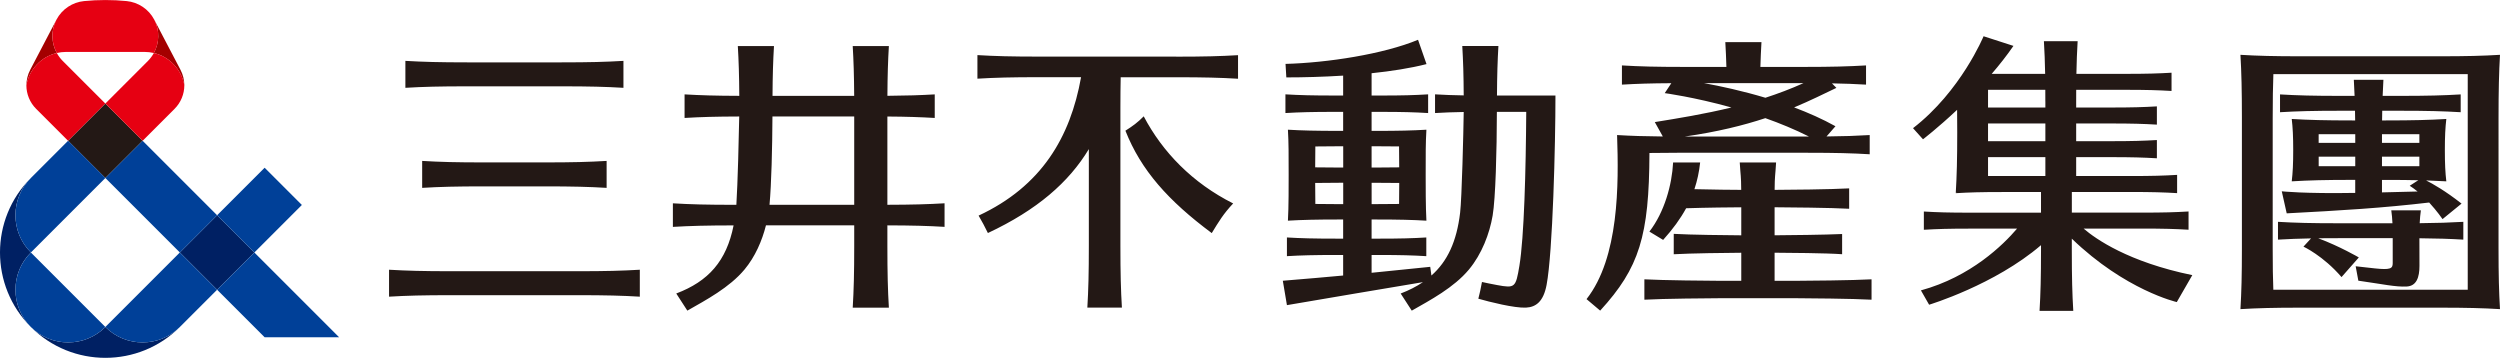
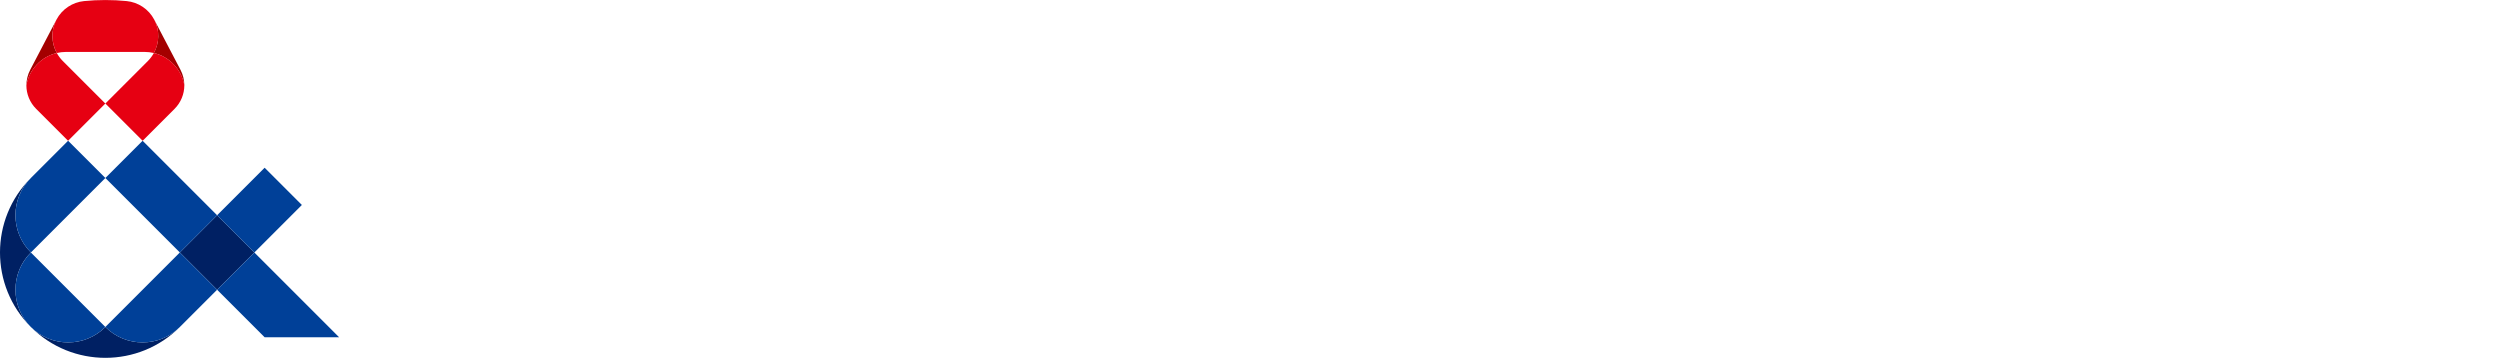
<svg xmlns="http://www.w3.org/2000/svg" id="_イヤー_2" viewBox="0 0 784.87 112.35">
  <g id="_ゴ">
    <g>
      <g>
-         <rect x="24.8" y="35.92" width="16.54" height="16.54" transform="translate(-21.56 36.33) rotate(-45)" fill="#231815" />
        <path d="M8.29,26.77c0-1.64,.38-3.3,1.2-4.86L17.71,6.2c-1.78,3.4-1.6,7.31,.13,10.44-4.88,1.16-8.67,5.14-9.55,10.13Zm49.57,0c0-1.64-.38-3.3-1.2-4.86l-8.23-15.71c1.78,3.4,1.6,7.31-.13,10.44,4.88,1.16,8.67,5.14,9.55,10.13Z" fill="#a40000" />
        <path d="M33.07,32.5l-11.7,11.7-10.02-10.02c-1.98-1.98-3.07-4.66-3.07-7.41,.87-4.99,4.66-8.97,9.55-10.13,.49,.9,1.11,1.73,1.84,2.47l13.39,13.39Zm15.24-15.86c-.49,.89-1.11,1.73-1.84,2.47l-13.39,13.39,11.7,11.7,10.02-10.02c1.98-1.98,3.07-4.66,3.07-7.41-.87-4.99-4.67-8.97-9.55-10.13Zm.13-10.44c-1.79-3.41-5.11-5.5-8.67-5.86-2.2-.22-4.43-.33-6.69-.33s-4.49,.11-6.69,.33c-3.57,.36-6.89,2.45-8.68,5.86-1.78,3.4-1.6,7.31,.13,10.44,.94-.22,1.93-.34,2.94-.34h24.59c1.01,0,2,.12,2.94,.34,1.73-3.13,1.91-7.04,.13-10.44Z" fill="#e60012" />
        <path d="M79.85,79.27l-11.69,11.69-11.69-11.69,11.69-11.69,11.69,11.69Zm-46.77,23.39h0c-6.46,6.46-16.93,6.46-23.38,0h0c12.92,12.91,33.86,12.91,46.77,0h0c-6.46,6.46-16.93,6.46-23.39,0ZM9.69,55.88h0c-12.92,12.92-12.92,33.86,0,46.77h0c-6.46-6.46-6.45-16.93,0-23.39h0c-6.46-6.46-6.46-16.93,0-23.39Z" fill="#002063" />
        <path d="M79.85,79.27l-11.69-11.69,14.92-14.92,11.69,11.69-14.92,14.92ZM44.77,44.19l-11.69,11.69,23.39,23.39,11.69-11.69-23.39-23.39Zm61.7,61.7l-26.62-26.62-11.69,11.69,14.92,14.92h23.39Zm-96.78-3.23c6.46,6.46,16.93,6.46,23.39,0h0l-23.39-23.39h0c-6.46,6.46-6.46,16.93,0,23.39Zm46.77-23.39l-23.39,23.39c6.46,6.46,16.93,6.46,23.39,0h0l11.69-11.69-11.69-11.7ZM21.38,44.19l-11.69,11.69h0c-6.46,6.46-6.46,16.93,0,23.39l23.39-23.39-11.7-11.69Z" fill="#004098" />
      </g>
-       <path d="M672.57,71.76c6.71,0,10.26,.11,14.52,.36v-5.73c-4.26,.25-7.81,.36-14.52,.36h-22.12v-6.48h18.53c6.71,0,10.26,.11,14.52,.36v-5.73c-4.26,.25-7.81,.36-14.52,.36h-17.17v-5.93h10.82c6.71,0,10.26,.11,14.52,.36v-5.73c-4.26,.25-7.81,.36-14.52,.36h-10.82v-5.56h10.82c6.71,0,10.26,.11,14.52,.36v-5.73c-4.26,.25-7.81,.36-14.52,.36h-10.82v-1.88c0-1.31,0-2.52,.01-3.68h15.41c6.71,0,10.26,.11,14.52,.36v-5.73c-4.26,.25-7.81,.36-14.52,.36h-15.35c.07-3.85,.2-7.02,.39-10.26h-10.59c.19,3.24,.32,6.41,.39,10.26h-16.78c2.39-2.77,4.72-5.73,6.83-8.78l-9.38-3.03s-7.13,17.28-22.15,28.86l3.13,3.49s4.67-3.57,10.71-9.25c.03,2.12,.04,4.44,.04,7.12,0,8.46-.14,13.58-.46,18.95l.34-.09-.34,.19c4.26-.25,7.81-.36,14.52-.36h12.24v6.48h-22.26c-6.71,0-10.26-.11-14.52-.36v5.73c4.26-.25,7.81-.36,14.52-.36h14.74c-4.35,5.1-14.48,15.09-30.18,19.39l2.57,4.5s20.6-6.22,35.13-18.7v1.68c0,8.46-.14,13.58-.46,18.95h10.59c-.32-5.37-.46-10.49-.46-18.95v-3.72c16.8,16.21,32.96,19.91,32.96,19.91l4.87-8.46c-20.09-4.13-30.35-11.37-34.12-14.61h18.41Zm-30.43-27.44h-18v-5.56h18v5.56Zm0-12.45v1.88h-18v-5.56h17.98c0,1.16,.01,2.37,.01,3.68Zm-18,23.39v-5.93h18v5.93h-18Zm-345.55-18.68c6.08,.04,10.41,.19,14.87,.45v-7.4c-4.46,.26-8.78,.4-14.86,.45,.04-6.49,.18-10.97,.46-15.62h-11.35c.27,4.65,.42,9.14,.46,15.64h-25.64c.04-6.5,.18-10.99,.46-15.64h-11.35c.27,4.65,.42,9.14,.46,15.63-7.35-.02-12.17-.17-17.18-.46v7.4c5-.3,9.82-.44,17.16-.46-.11,6.42-.48,21.09-.9,27.73h-.51c-8.67,0-13.91-.14-19.42-.47v7.4c5.42-.32,10.62-.46,19.06-.47-2.23,11.21-7.9,17.55-18,21.38l3.48,5.38c5.86-3.34,13.22-7.24,17.94-12.9,3.35-4.01,5.52-9.05,6.74-13.87h27.71v6.41c0,8.67-.14,13.91-.47,19.42h11.35c-.33-5.5-.47-10.75-.47-19.42v-6.41c7.78,.02,12.77,.16,17.95,.47v-7.4c-5.18,.31-10.17,.45-17.95,.47v-27.72Zm-37,27.72c.6-6.54,.87-17.89,.92-27.73h25.67v27.73h-26.59ZM146.69,27.1c-8.67,0-13.91,.14-19.42,.47v-8.46c5.5,.32,10.75,.47,19.42,.47h29.62c8.67,0,13.91-.14,19.42-.47v8.46c-5.5-.33-10.75-.47-19.42-.47h-29.62Zm34.76,58.05c8.67,0,13.91-.14,19.42-.47v8.46c-5.5-.33-10.75-.47-19.42-.47h-39.89c-8.67,0-13.91,.14-19.42,.47v-8.46c5.5,.32,10.75,.47,19.42,.47h39.89Zm205.7-21.28c-3.1,3.3-4.48,5.65-6.72,9.31-13.67-10.17-22.21-19.74-27.11-32.15,2.31-1.46,3.81-2.55,5.75-4.51,5.92,11.25,15.3,20.92,28.08,27.35Zm-17.89-46.08c8.67,0,13.91-.14,19.42-.47v7.4c-5.5-.33-10.75-.47-19.42-.47h-17.42c-.06,2.77-.09,5.86-.09,9.61v43.29c0,8.67,.14,13.91,.47,19.42h-10.85c.33-5.5,.47-10.75,.47-19.42v-30.34c-6.27,10.41-16.21,19.08-31.69,26.35-.97-2.03-1.81-3.54-2.92-5.47,19.73-9.2,28.8-24.57,32.17-43.46h-13.12c-8.67,0-13.91,.14-19.42,.47v-7.4c5.5,.33,10.75,.47,19.42,.47h42.98Zm101.17-3.34h-11.35c.27,4.61,.42,9.08,.45,15.5-3.44-.05-6.15-.16-9-.33v5.87c2.84-.17,5.56-.27,9-.33-.08,6.15-.59,27.12-1.13,31.64-1.07,9.03-3.98,15.26-9.01,19.7l-.37-2.73c-7.37,.75-13.04,1.33-18.41,1.87v-5.59h2.3c6.88,0,10.51,.11,14.88,.37v-5.87c-4.37,.26-8,.37-14.88,.37h-2.3v-6.01h1.52c6.88,0,11.32,.11,15.69,.37h0c-.24-4.13-.23-11.58-.23-14.28,0-6.51-.02-10.14,.23-14.28-4.37,.26-8.81,.37-15.69,.37h-1.52v-5.97h2.87c6.88,0,10.51,.11,14.88,.37v-5.87c-4.37,.26-8,.37-14.88,.37h-2.87v-7c6.19-.65,12.16-1.57,17.24-2.87l-2.66-7.63c-10.87,4.51-28.47,7.22-41.6,7.57l.25,4.24c5.46,0,11.62-.17,17.84-.56v6.25h-2.71c-6.88,0-11.04-.11-15.41-.37v5.87c4.37-.26,8.53-.37,15.41-.37h2.71v5.97h-1.37c-6.88,0-11.6-.11-15.97-.37,.24,4.13,.23,7.77,.23,14.28,0,2.7,.02,10.14-.23,14.28h0c4.37-.26,9.09-.37,15.97-.37h1.37v6.01h-2.24c-6.88,0-11.04-.11-15.41-.37v5.87c4.37-.26,8.53-.37,15.41-.37h2.24v6.45c-5.39,.5-11.26,1.01-18.94,1.64l1.29,7.66c17.3-3,26.15-4.4,42.7-7.22-2.05,1.38-4.36,2.57-6.99,3.57l3.48,5.38c5.86-3.34,13.22-7.24,17.94-12.9,4.06-4.87,6.48-11.28,7.45-16.94,.92-5.38,1.31-20.41,1.33-32.56h9.22c-.12,18.36-.67,39.42-2.15,48.32-1.14,6.85-1.38,7.08-7.02,6.04-1.76-.32-3.51-.69-4.73-.96-.4,2.13-.68,3.53-1.14,5.25,3.46,1,11.34,2.98,14.95,2.8,3.17-.16,5.49-1.92,6.48-7.15,1.94-10.28,2.78-44.08,2.78-59.43h-18.36c.04-6.44,.18-10.91,.45-15.54Zm-39.81,49.64v-6.7h1.52c2.69,0,5.04,.02,7.15,.05,0,2.7-.02,5.12-.05,6.59-2.1,.04-4.44,.05-7.1,.05h-1.52Zm1.52-18.17c2.65,0,5,.02,7.09,.05,.03,1.76,.05,4.1,.05,6.57-2.11,.04-4.46,.06-7.15,.06h-1.52v-6.68h1.52Zm-10.44,0v6.68h-1.37c-2.75,0-5.21-.02-7.43-.06,0-2.47,.03-4.8,.05-6.56,2.2-.04,4.67-.06,7.37-.06h1.37Zm-1.37,18.17c-2.69,0-5.18-.02-7.38-.06-.03-1.47-.04-3.89-.05-6.59,2.22-.04,4.68-.06,7.43-.06h1.37v6.7h-1.37Zm-249.3-13.1c8.67,0,13.91-.14,19.42-.47v8.46c-5.5-.33-10.75-.47-19.42-.47h-19.07c-8.67,0-13.91,.14-19.42,.47v-8.46c5.5,.33,10.75,.47,19.42,.47h19.07Zm568.32-16.22c.02,.97,.04,1.97,.05,3.04h-.96c-8.46,0-13.58-.14-18.95-.46,.32,2.77,.46,5.42,.46,9.79s-.14,7.01-.46,9.79c5.37-.32,10.49-.46,18.95-.46h.98v4.09c-16.02,.28-23.06-.5-23.06-.5l1.55,6.92c17.5-.92,30.21-1.69,44.73-3.4,2.52,2.74,4.19,5.21,4.19,5.21l5.97-4.87c-5.07-3.99-9.09-6.25-11.13-7.28,2.22,.07,4.27,.17,6.35,.29-.32-2.77-.46-5.42-.46-9.79s.14-7.02,.46-9.79c-5.37,.32-10.49,.46-18.95,.46h-1.22c.01-1.07,.03-2.07,.05-3.04h5.68c8.46,0,13.58,.14,18.95,.46v-5.59c-5.37,.32-10.49,.46-18.95,.46h-5.55c.07-1.73,.14-3.38,.24-5.05h-9.29c.1,1.67,.18,3.32,.24,5.05h-4.46c-8.46,0-13.58-.14-18.95-.46v5.59c5.37-.32,10.49-.46,18.95-.46h4.59Zm.08,7.36c0,.61,0,1.21,0,1.86v.87h-11.49v-2.73h11.48Zm-11.48,10.04v-2.99h11.48v2.99h-11.48Zm31.61,0h-11.74v-2.99h11.74v2.99Zm-.57,7.95c-2.21,.06-5.82,.16-11.17,.28v-3.92h1.25c4.01,0,7.26,.03,10.15,.1l-2.69,1.74c.85,.53,1.67,1.15,2.46,1.8Zm.57-17.99v2.73h-11.74v-.87c0-.65,0-1.25,0-1.86h11.74Zm13.79,33.1c-4.18-.25-8.22-.38-13.78-.43l.02,8.66c0,3.57-.9,6.33-4,6.49-3.52,.18-7.3-.71-15.19-1.83l-.84-4.53,6.01,.67c4.92,.52,5.62,.05,5.62-1.62v-7.87h-17.07c-2.34,0-4.41,.01-6.32,.03,6.77,2.53,12.75,6.02,12.75,6.02l-5.43,6.17c-5.78-6.72-11.95-9.56-11.95-9.56l2.38-2.59c-3.91,.07-7.1,.2-10.38,.39v-5.59c5.37,.32,10.49,.45,18.95,.45h16.99c-.07-1.5-.19-2.77-.37-4.05h9.29c-.18,1.27-.3,2.54-.37,4.03,5.52-.05,9.54-.19,13.7-.43v5.59Zm11.52,21.81c-.32-5.37-.46-10.61-.46-19.07V37.01c0-8.46,.14-14.43,.46-19.8h0c-5.37,.32-10.49,.46-18.95,.46h-43.59c-8.46,0-13.58-.14-18.95-.46h0c.32,5.37,.46,11.34,.46,19.8v40.97c0,8.46-.14,13.7-.46,19.07h0c5.37-.32,10.49-.46,18.95-.46h43.59c8.46,0,13.58,.14,18.95,.46h0Zm-71.16-6.07c-.14-3.51-.2-7.3-.2-13V37.01c0-5.79,.07-9.95,.21-13.73h61.02V90.97h-61.03Zm-150-2.81c2.97,0,18.35-.14,23.86-.47v6.4c-5.5-.33-20.89-.47-23.86-.47h-23.6c-2.97,0-18.35,.14-23.86,.47v-6.4c5.5,.32,20.89,.47,23.86,.47h6.56v-8.81c-4.24,.02-16.16,.17-21.2,.47v-6.4c5.05,.3,16.96,.44,21.2,.46v-8.8c-2.76,0-11.28,.1-17.31,.3-1.81,3.32-4.16,6.54-7.22,9.94l-4.31-2.61c4.73-6.13,7.09-14.73,7.44-21.71h8.49c-.32,3.02-.93,5.77-1.8,8.39,5.65,.15,12.3,.22,14.69,.22-.04-4.74-.18-4-.46-8.61h11.41c-.27,4.61-.42,3.88-.46,8.61,3.58,0,18.06-.15,23.4-.47v6.4c-5.34-.32-19.86-.46-23.41-.47v8.8c4.24-.02,16.16-.16,21.2-.4v6.34c-5.05-.36-16.96-.45-21.2-.47v8.81h6.56Zm-36.98-40.2h40.84c8.67,0,13.91,.14,19.42,.47v-6.03c-4.14,.25-8.13,.39-13.55,.44l2.8-3.21c-4.09-2.28-8.51-4.23-12.98-5.91,5.15-2.15,9.42-4.3,13.27-6.13l-1.39-1.42c4.03,.07,7.32,.2,10.7,.4v-6.03c-5.5,.32-10.75,.47-19.42,.47h-13.75c.08-2.78,.19-5.26,.34-7.79h-11.35c.15,2.53,.26,5.01,.34,7.79h-13.38c-8.67,0-13.91-.14-19.42-.47v6.03c4.62-.27,9.08-.42,15.51-.45l-2.07,3.12s9.16,1.22,20.94,4.5c-8.56,2.09-16.77,3.41-24.06,4.59l2.52,4.52c-5.9-.05-9.94-.19-14.36-.45,.53,15.52,.65,38.46-9.59,51.51l4.28,3.61c12.31-13.44,15.38-23.44,15.47-49.49,2.58-.05,5.46-.07,8.89-.07Zm8.25-21.86h31.22c-3.98,1.8-7.97,3.29-11.95,4.59-7.26-2.17-14.09-3.65-19.27-4.59Zm32.94,16.77c-.12,0-.23,0-.35,0h-38.68c10.27-1.46,18.5-3.52,25.34-5.78,4.57,1.62,9.23,3.53,13.7,5.78Z" fill="#231815" />
    </g>
  </g>
</svg>